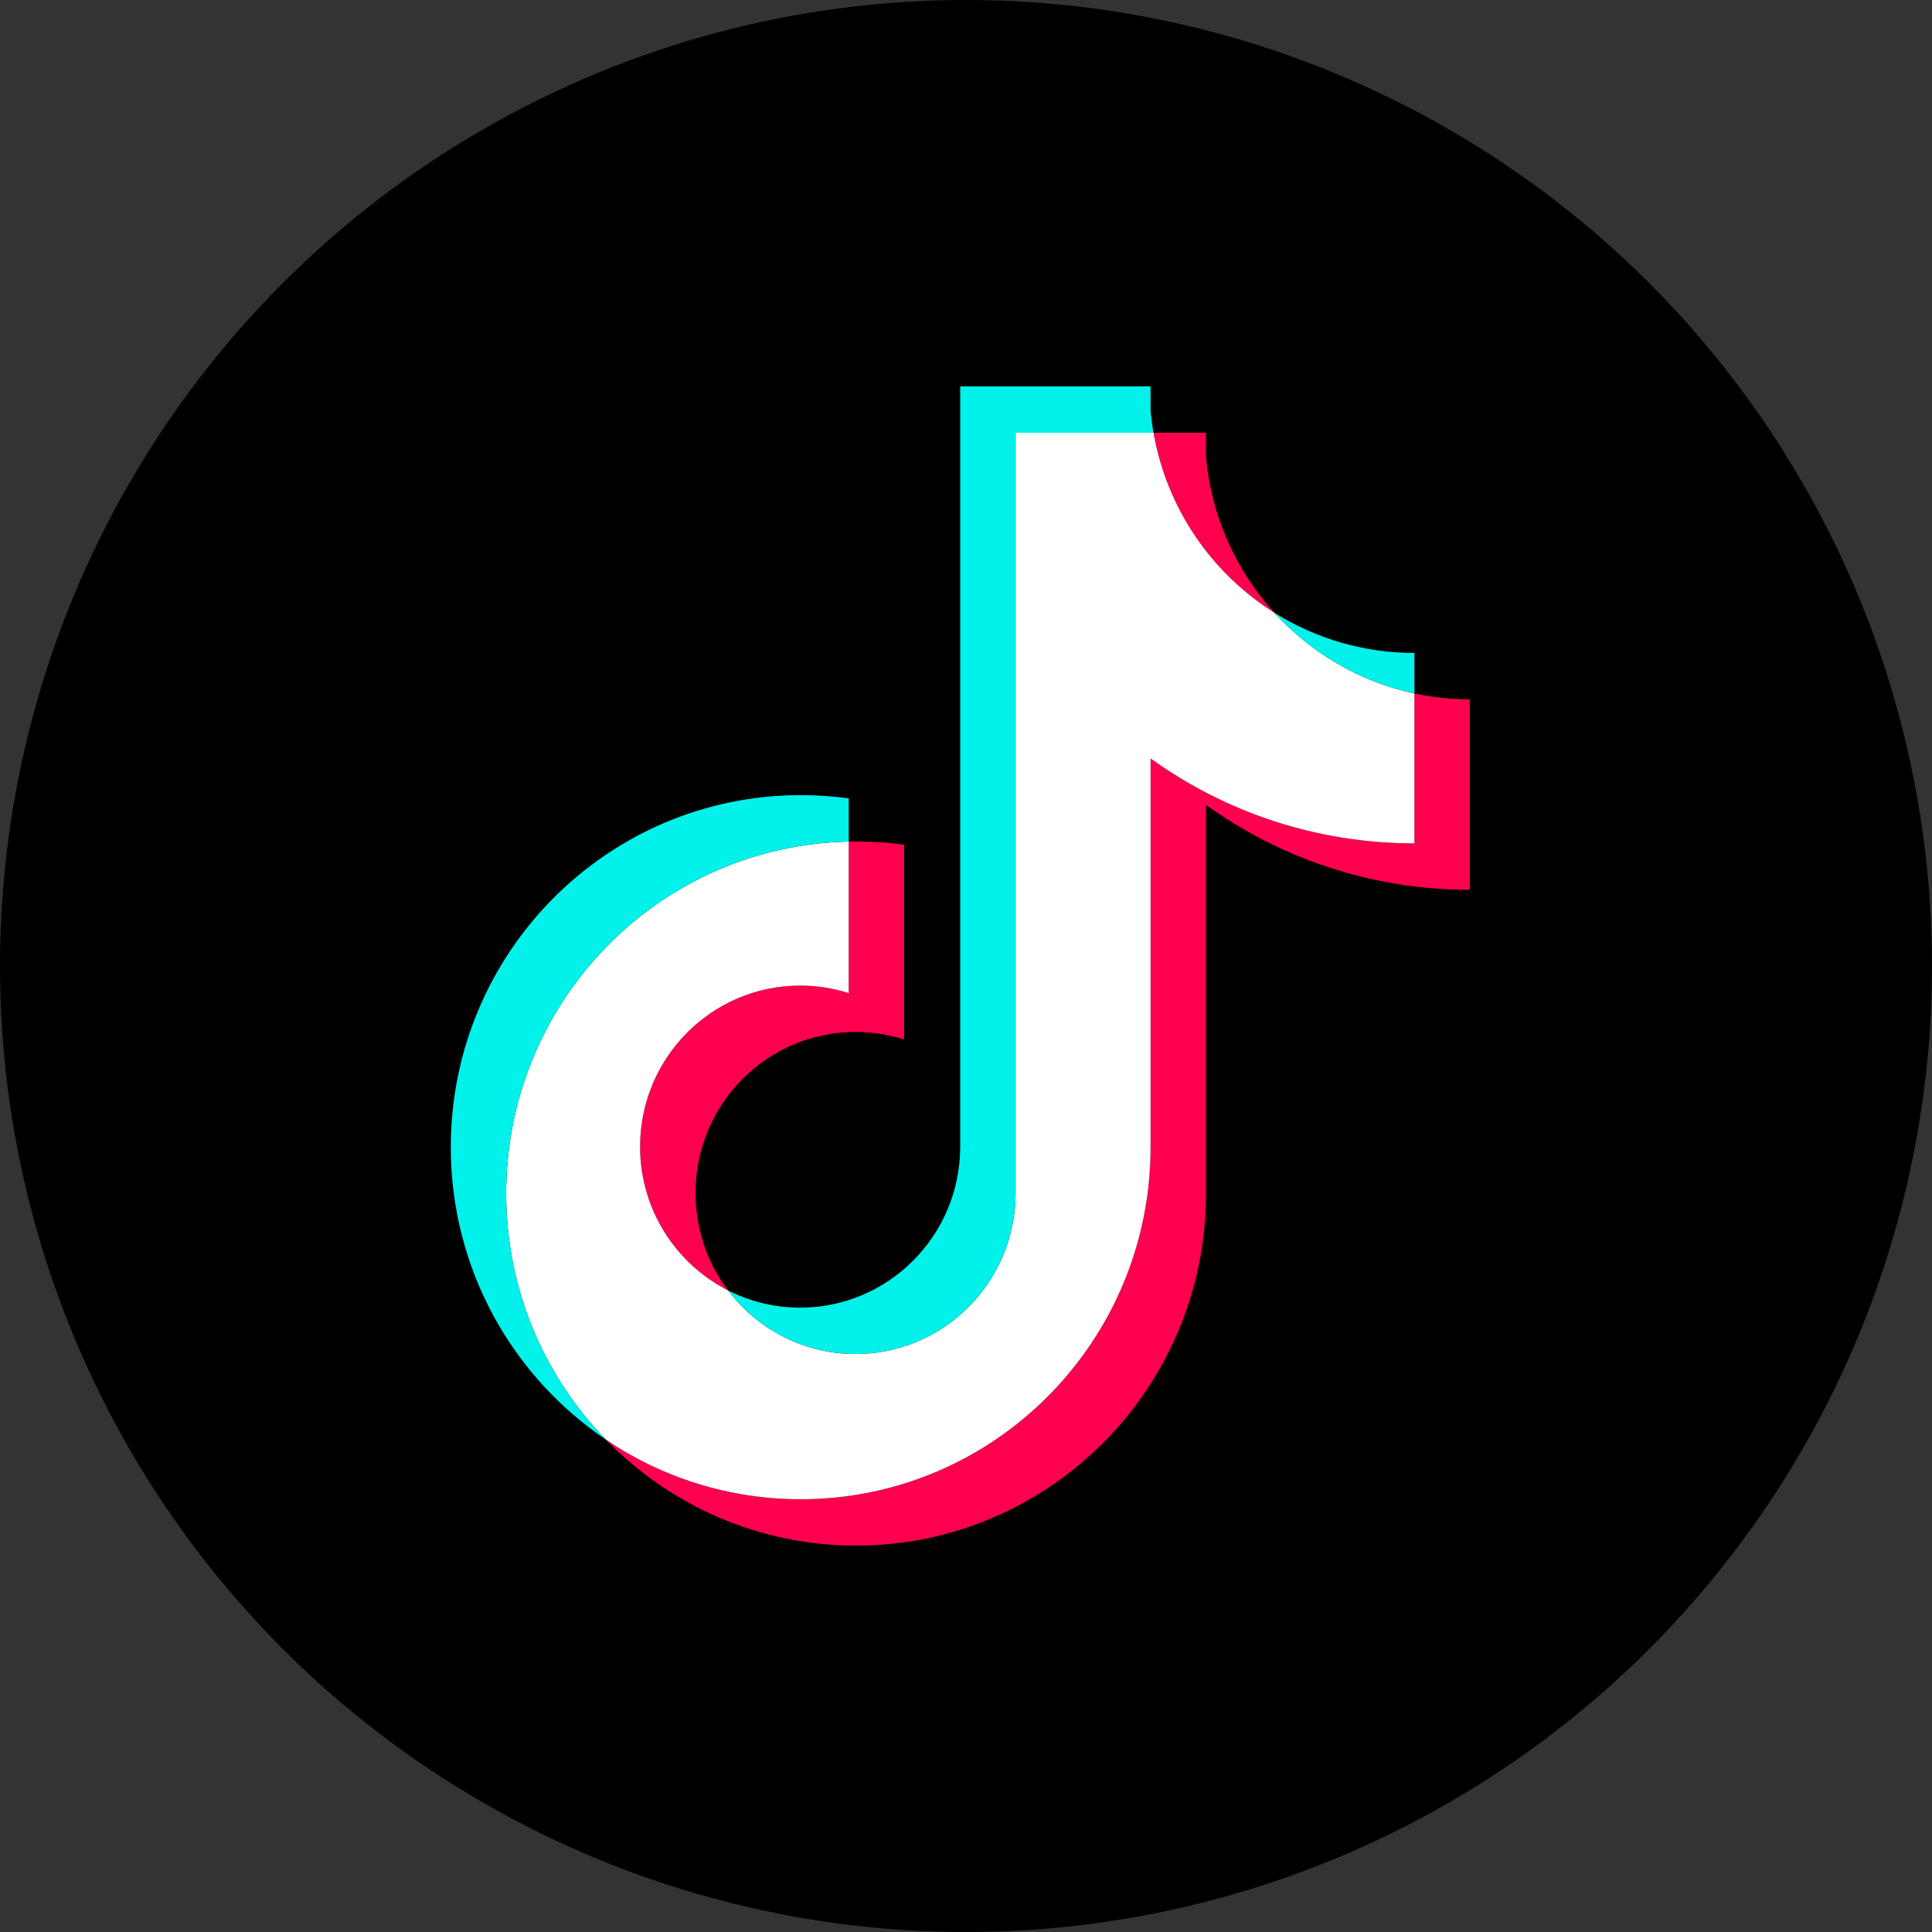
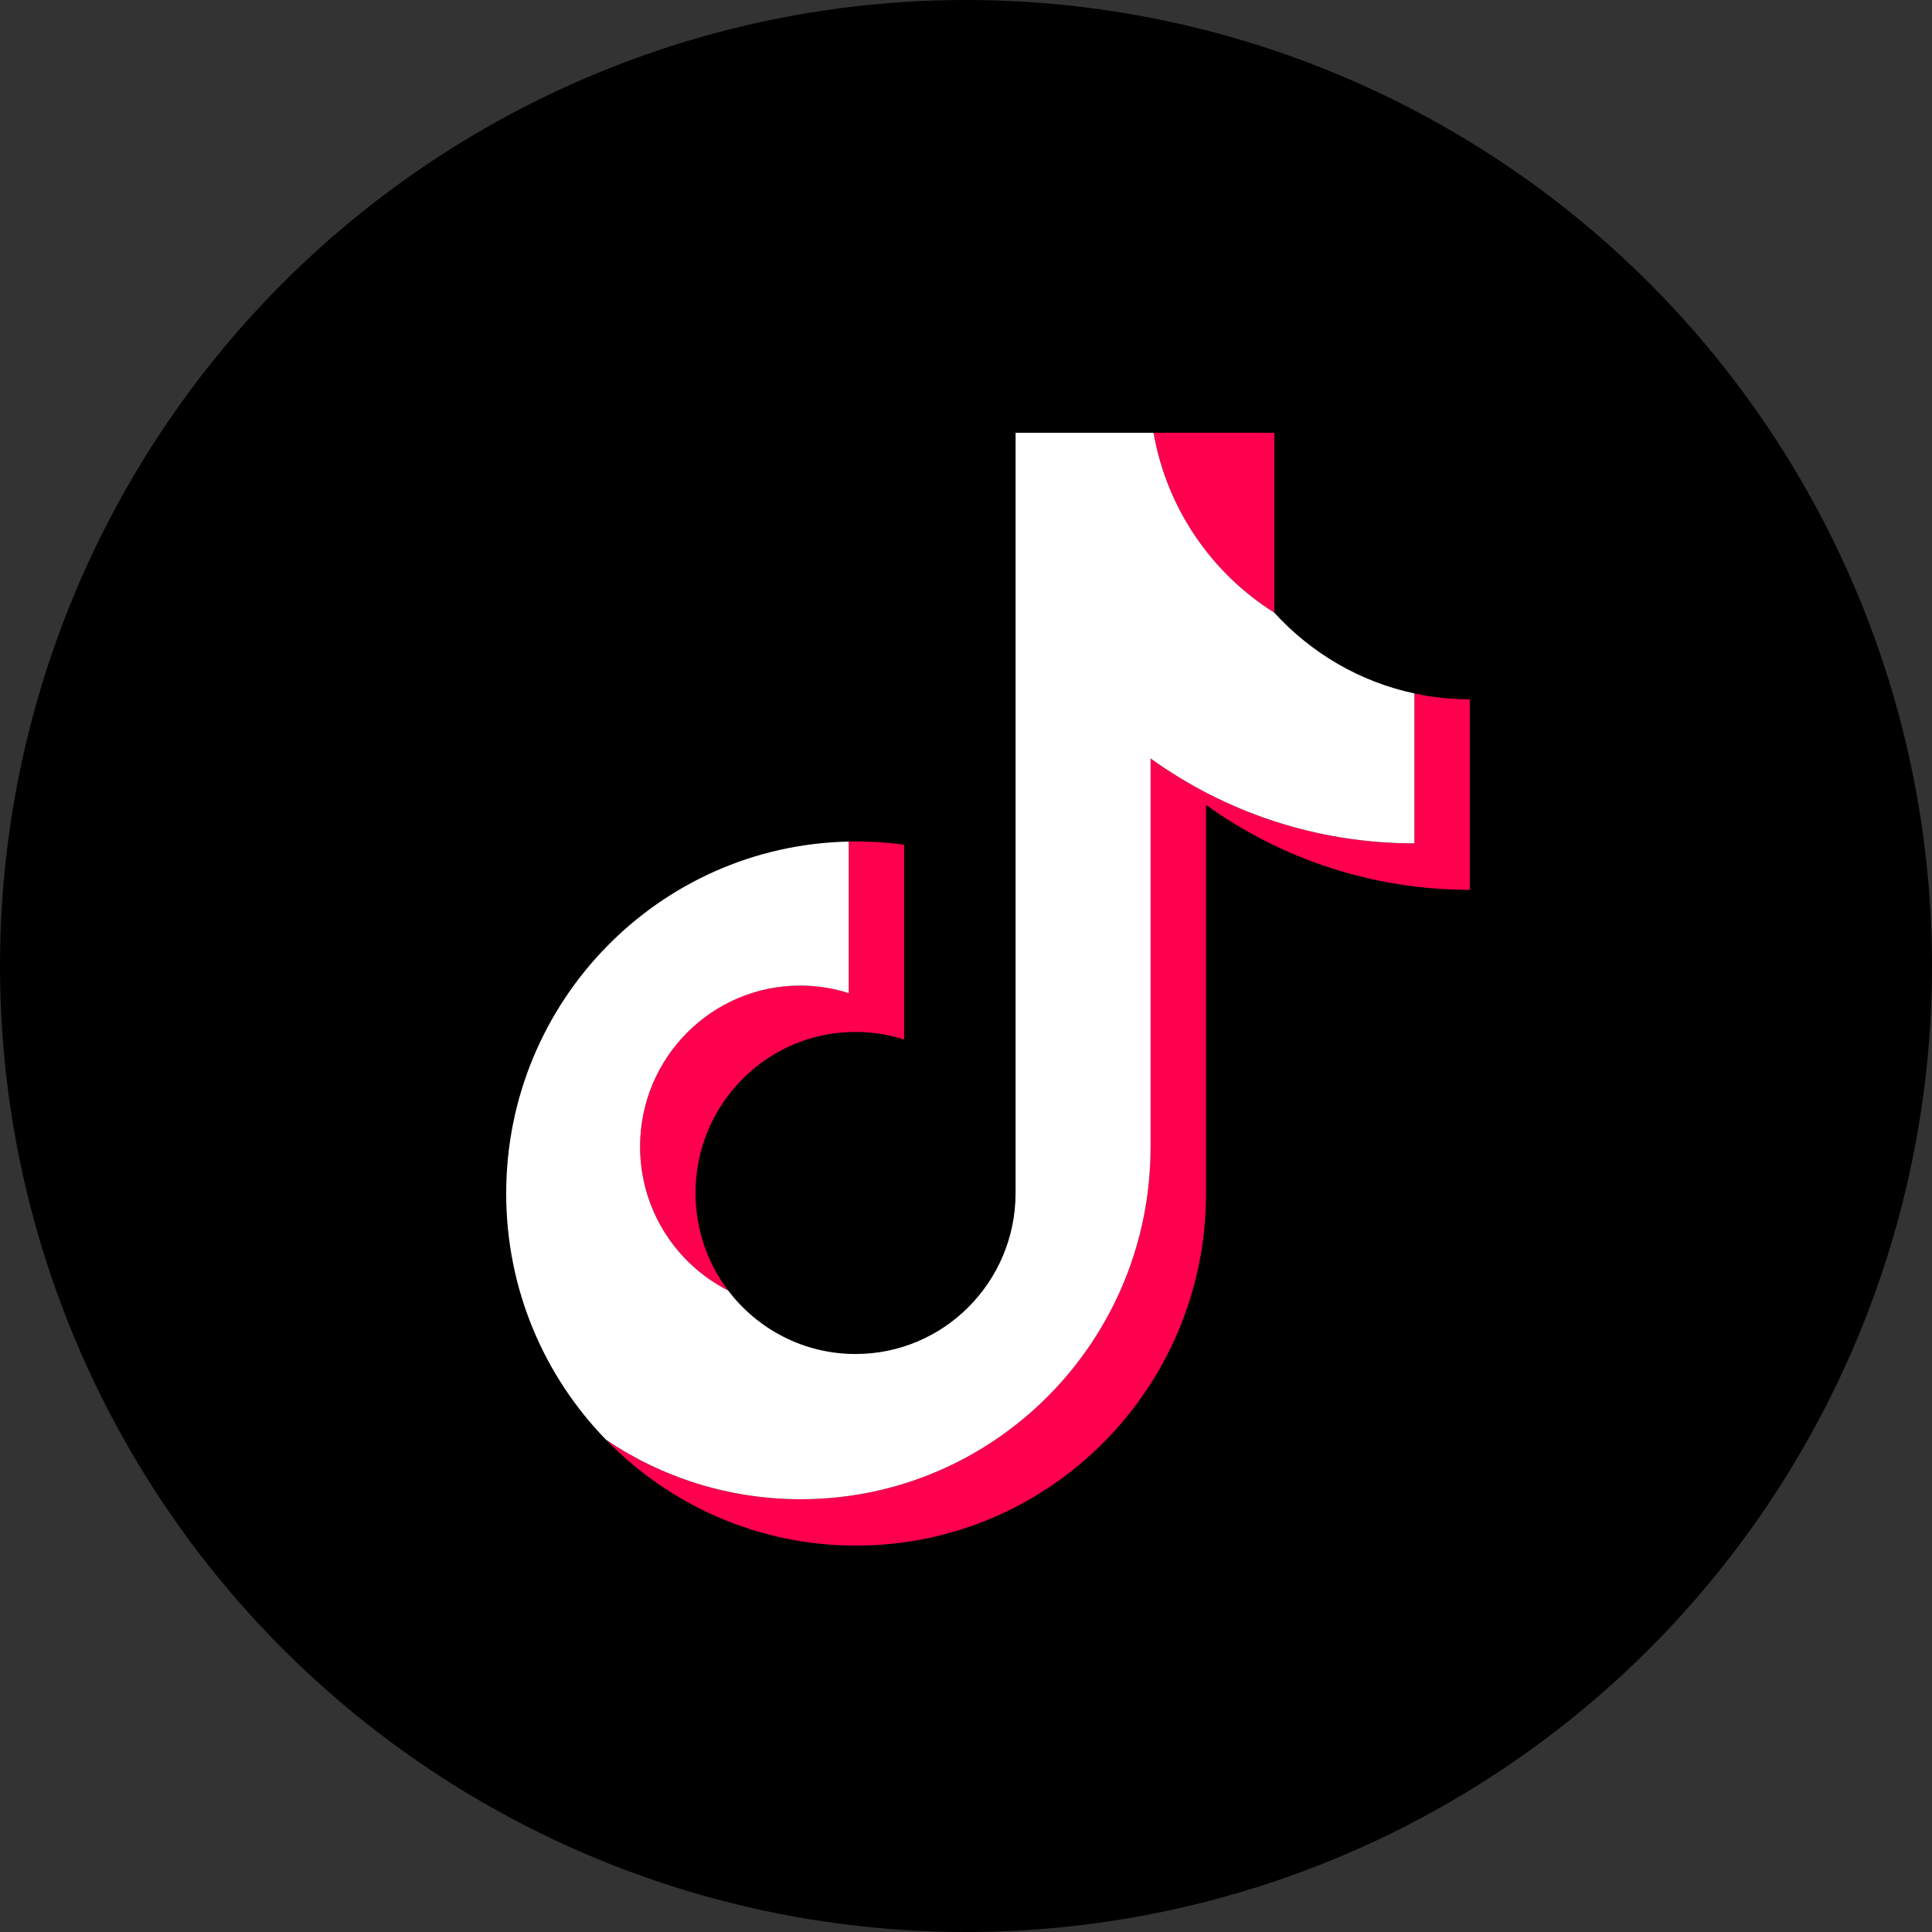
<svg xmlns="http://www.w3.org/2000/svg" width="30" height="30" viewBox="0 0 30 30" fill="none">
  <rect x="0" y="0" width="30" height="30" fill="#333333" stroke="none" />
  <g id="Group 572">
    <circle id="Ellipse 9" cx="15" cy="15" r="15" fill="black" />
    <g id="Group 183">
-       <path id="Vector" d="M18.727 12.498C19.881 13.328 21.296 13.817 22.823 13.817V10.859C22.534 10.859 22.246 10.829 21.963 10.768V13.097C20.435 13.097 19.021 12.608 17.866 11.778V17.813C17.866 20.832 15.434 23.28 12.433 23.28C11.314 23.28 10.273 22.939 9.409 22.355C10.395 23.37 11.771 24 13.293 24C16.294 24 18.727 21.553 18.727 18.533V12.498H18.727ZM19.788 9.514C19.198 8.865 18.811 8.027 18.727 7.1V6.72H17.912C18.117 7.898 18.817 8.904 19.788 9.514ZM11.306 20.038C10.977 19.604 10.799 19.072 10.8 18.524C10.8 17.143 11.912 16.024 13.285 16.024C13.541 16.024 13.795 16.063 14.039 16.141V13.117C13.754 13.078 13.466 13.061 13.179 13.068V15.421C12.935 15.343 12.681 15.304 12.425 15.304C11.052 15.304 9.939 16.423 9.939 17.805C9.939 18.781 10.495 19.627 11.306 20.038Z" fill="#FF004F" />
+       <path id="Vector" d="M18.727 12.498C19.881 13.328 21.296 13.817 22.823 13.817V10.859C22.534 10.859 22.246 10.829 21.963 10.768V13.097C20.435 13.097 19.021 12.608 17.866 11.778V17.813C17.866 20.832 15.434 23.28 12.433 23.28C11.314 23.28 10.273 22.939 9.409 22.355C10.395 23.37 11.771 24 13.293 24C16.294 24 18.727 21.553 18.727 18.533V12.498H18.727ZM19.788 9.514V6.72H17.912C18.117 7.898 18.817 8.904 19.788 9.514ZM11.306 20.038C10.977 19.604 10.799 19.072 10.8 18.524C10.8 17.143 11.912 16.024 13.285 16.024C13.541 16.024 13.795 16.063 14.039 16.141V13.117C13.754 13.078 13.466 13.061 13.179 13.068V15.421C12.935 15.343 12.681 15.304 12.425 15.304C11.052 15.304 9.939 16.423 9.939 17.805C9.939 18.781 10.495 19.627 11.306 20.038Z" fill="#FF004F" />
      <path id="Vector_2" d="M17.866 11.777C19.021 12.608 20.435 13.096 21.963 13.096V10.768C21.11 10.586 20.355 10.137 19.788 9.514C18.817 8.904 18.117 7.898 17.912 6.72H15.77V18.533C15.765 19.91 14.655 21.025 13.285 21.025C12.478 21.025 11.761 20.638 11.306 20.038C10.495 19.627 9.939 18.781 9.939 17.805C9.939 16.424 11.052 15.304 12.425 15.304C12.688 15.304 12.941 15.345 13.179 15.421V13.068C10.231 13.129 7.86 15.552 7.86 18.533C7.86 20.021 8.451 21.37 9.409 22.355C10.273 22.939 11.314 23.28 12.433 23.28C15.434 23.28 17.866 20.832 17.866 17.813V11.777H17.866Z" fill="white" />
-       <path id="Vector_3" d="M21.963 10.768V10.139C21.194 10.14 20.44 9.923 19.788 9.514C20.365 10.15 21.126 10.588 21.963 10.768ZM17.912 6.72C17.892 6.607 17.877 6.494 17.866 6.38V6H14.91V17.813C14.905 19.19 13.794 20.305 12.425 20.305C12.022 20.305 11.643 20.209 11.306 20.038C11.761 20.638 12.478 21.025 13.285 21.025C14.654 21.025 15.765 19.91 15.77 18.533V6.72H17.912ZM13.179 13.068V12.397C12.932 12.364 12.683 12.346 12.433 12.347C9.433 12.347 7 14.794 7 17.813C7 19.706 7.956 21.374 9.409 22.355C8.451 21.37 7.86 20.021 7.86 18.533C7.86 15.552 10.231 13.129 13.179 13.068Z" fill="#00F2EA" />
    </g>
  </g>
</svg>